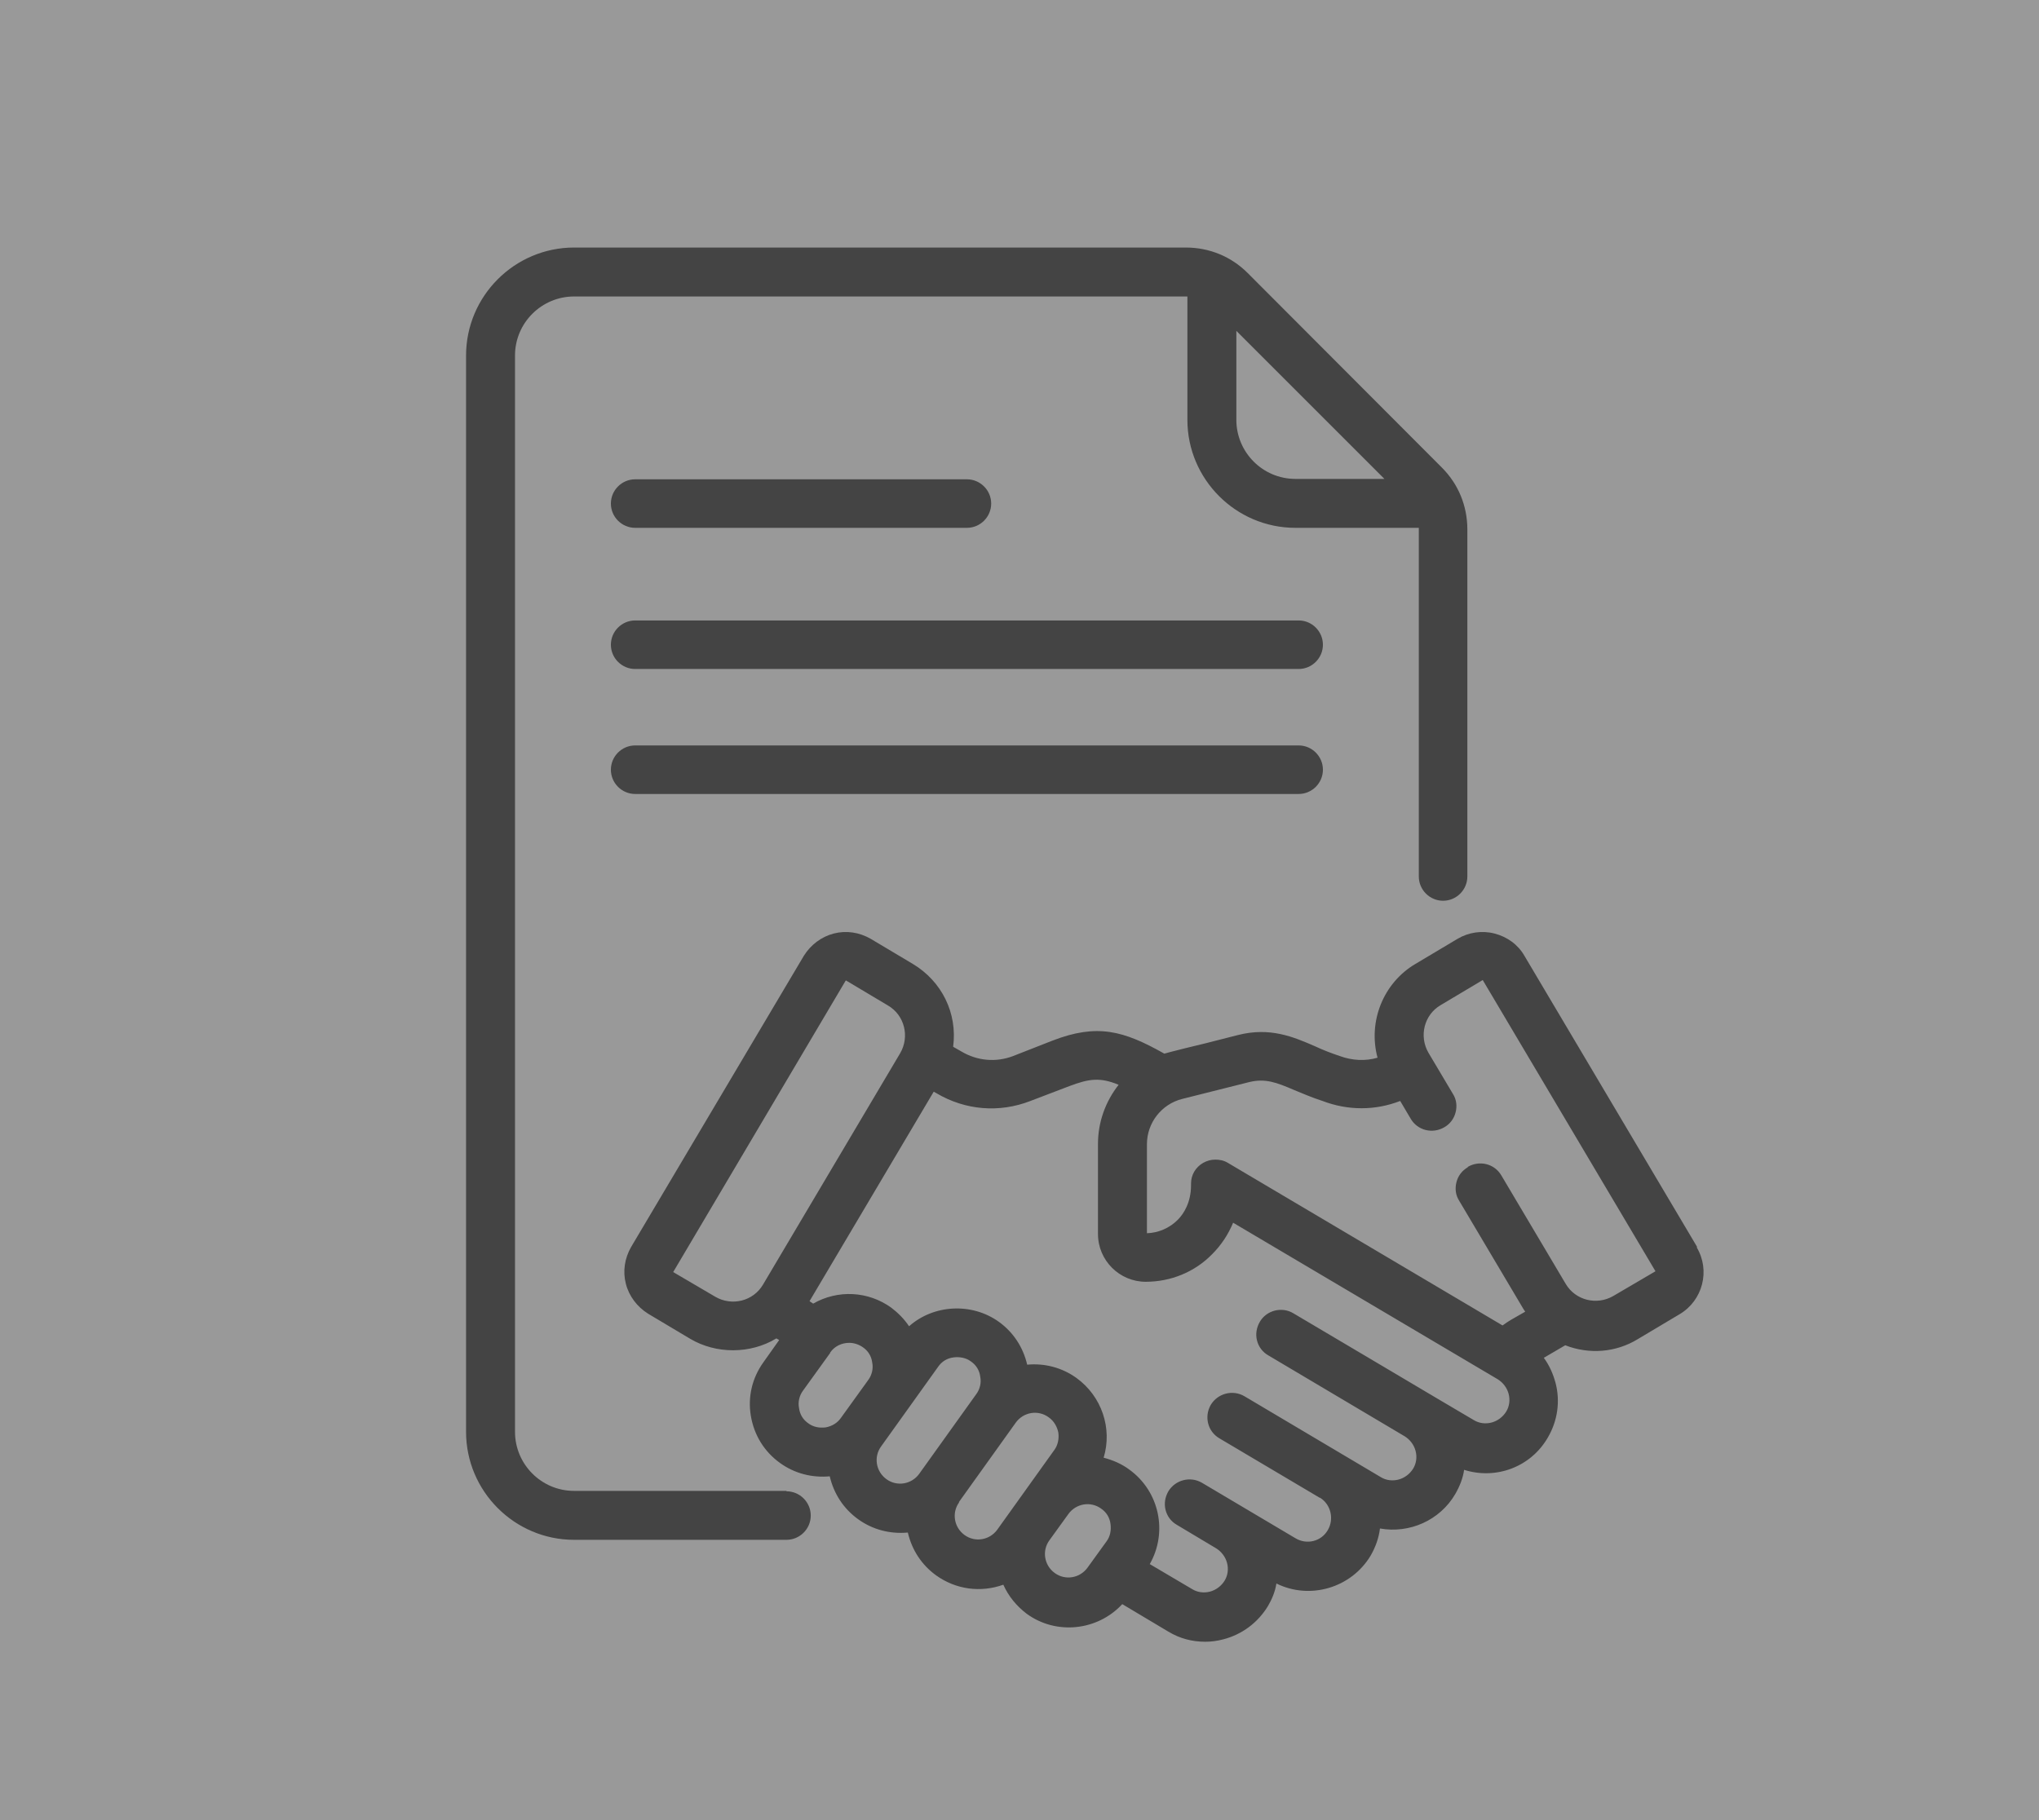
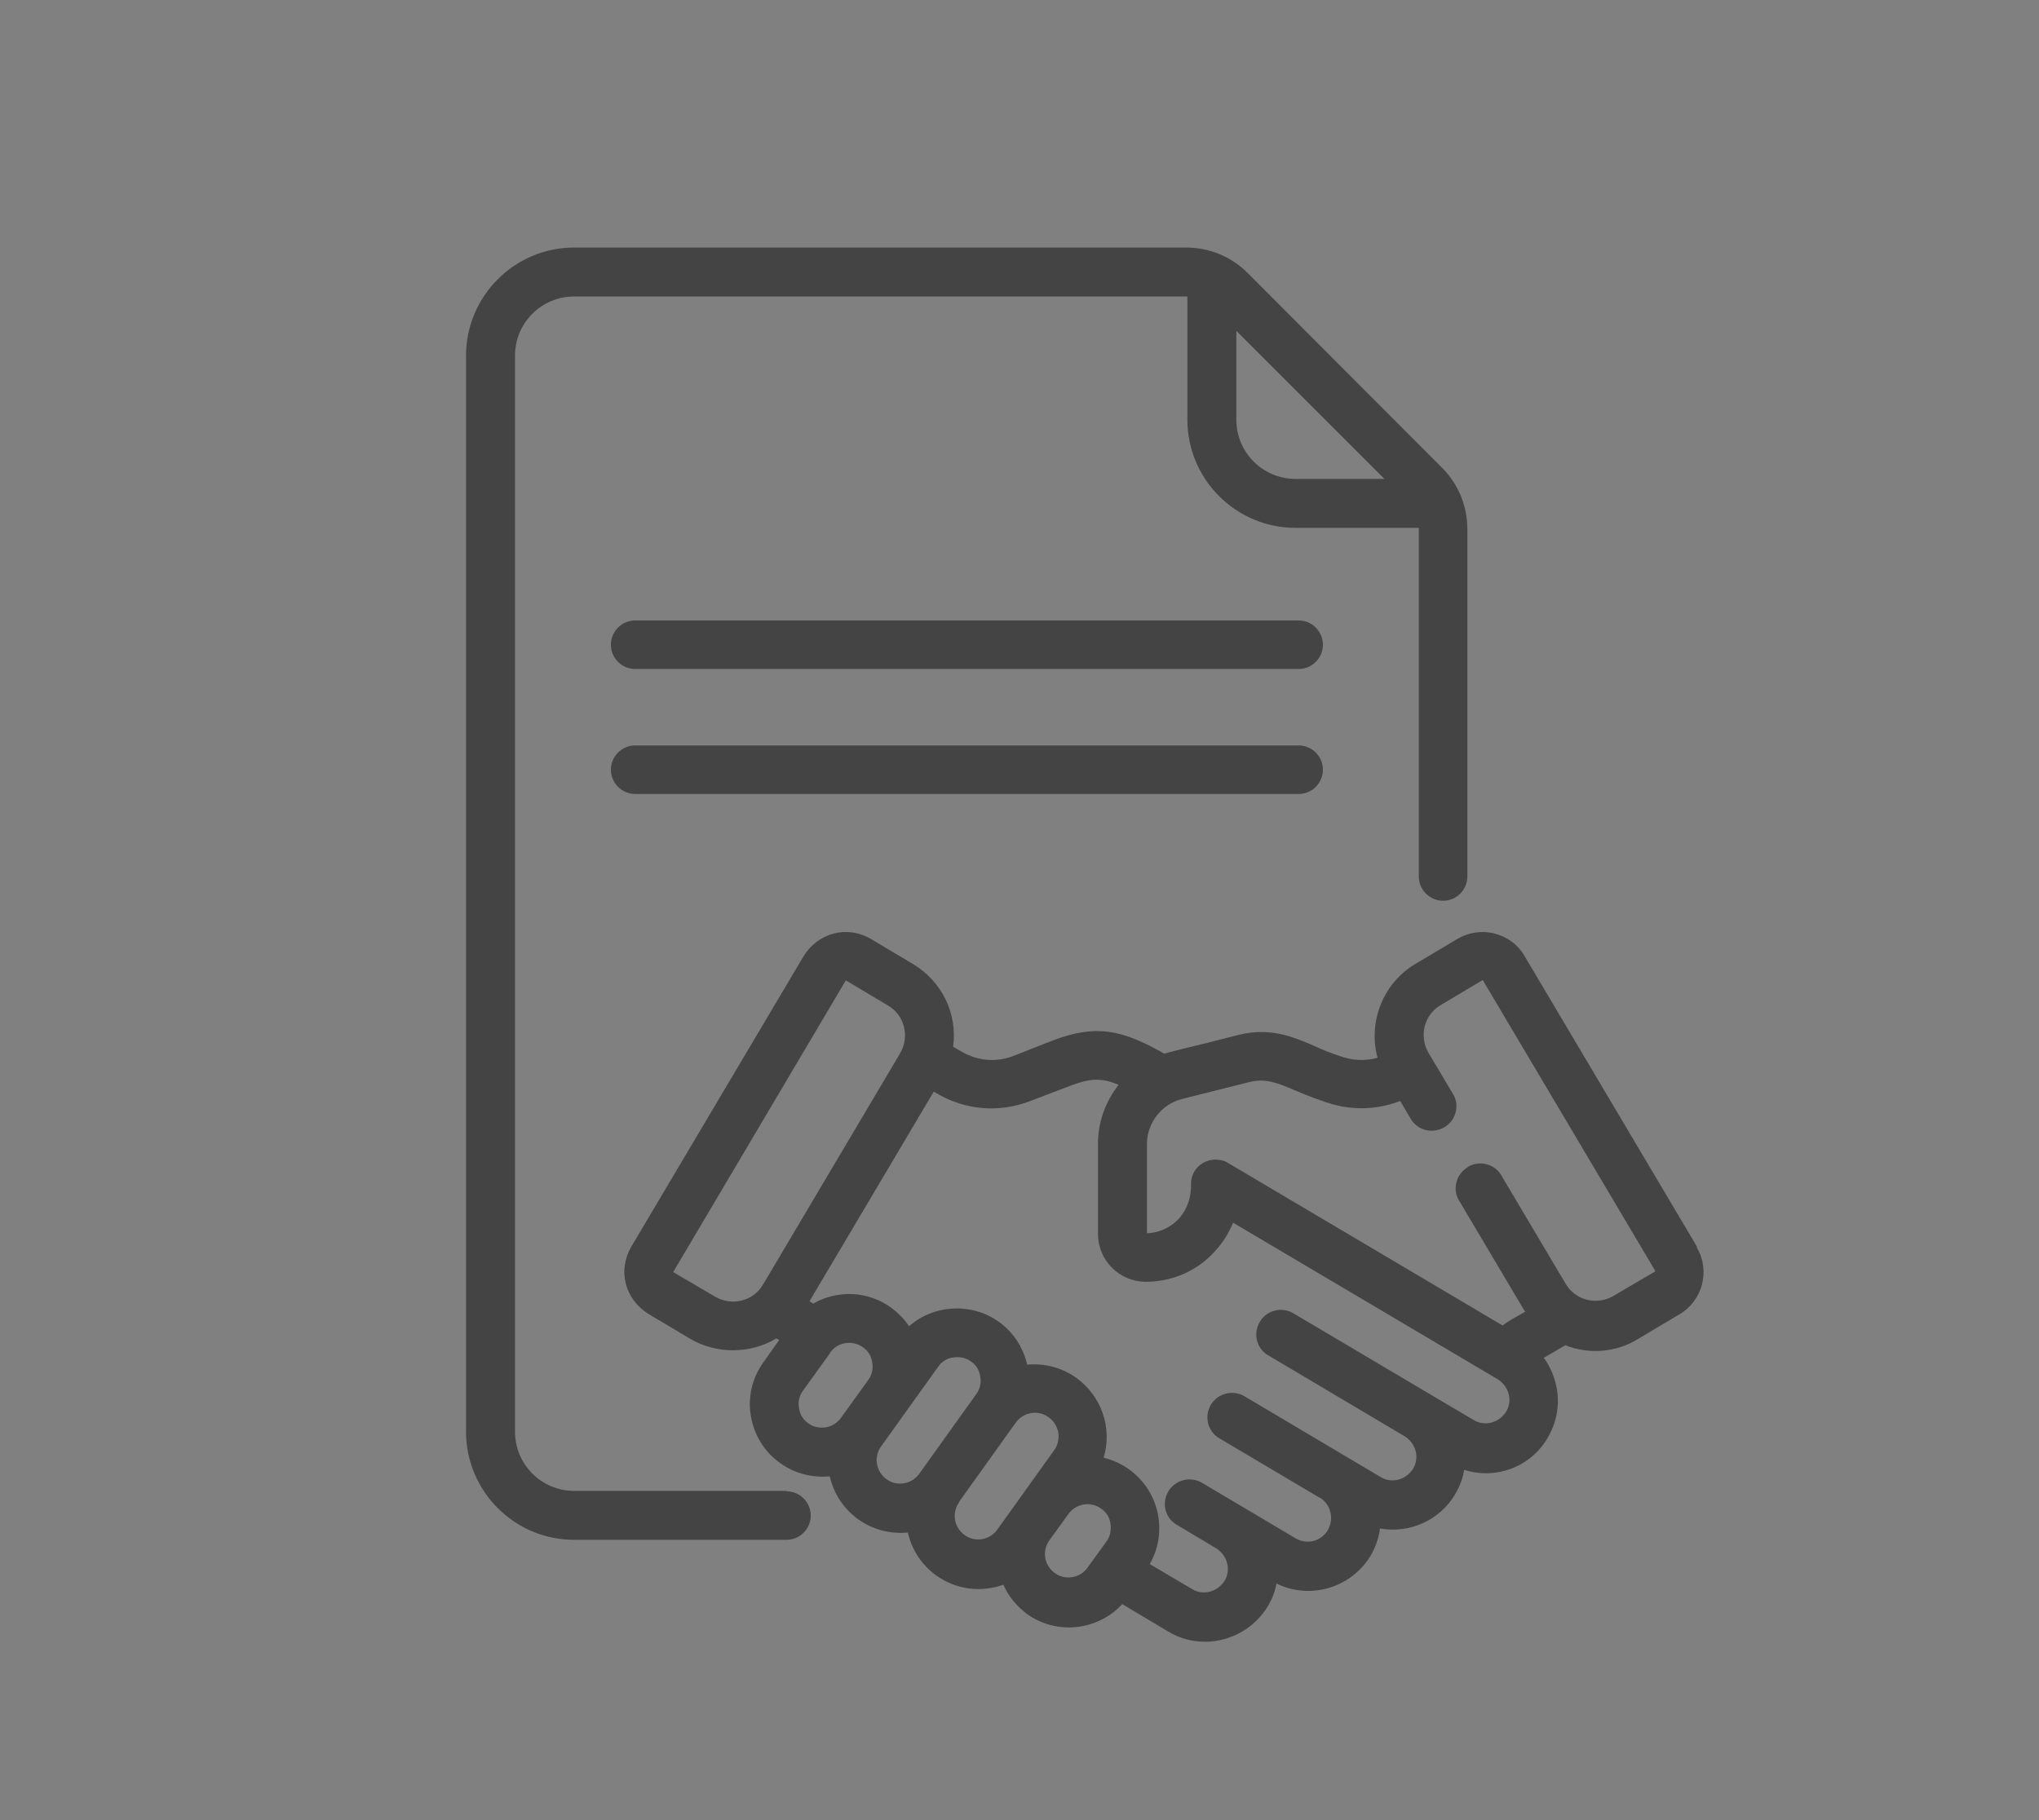
<svg xmlns="http://www.w3.org/2000/svg" width="140" height="125" viewBox="0 0 140 125" fill="none">
  <rect x="0" y="0" width="140" height="125" fill="#808080" stroke="none" />
-   <rect width="140" height="125" fill="white" fill-opacity="0.2" />
  <path d="M89.167 42.611H43.611C42.694 42.611 41.944 43.361 41.944 44.278C41.944 45.194 42.694 45.944 43.611 45.944H89.167C90.083 45.944 90.833 45.194 90.833 44.278C90.833 43.361 90.083 42.611 89.167 42.611Z" fill="#444444" />
-   <path d="M43.611 36.25H66.389C67.306 36.25 68.056 35.5 68.056 34.583C68.056 33.667 67.306 32.917 66.389 32.917H43.611C42.694 32.917 41.944 33.667 41.944 34.583C41.944 35.5 42.694 36.25 43.611 36.25Z" fill="#444444" />
  <path d="M89.167 51.194H43.611C42.694 51.194 41.944 51.944 41.944 52.861C41.944 53.778 42.694 54.528 43.611 54.528H89.167C90.083 54.528 90.833 53.778 90.833 52.861C90.833 51.944 90.083 51.194 89.167 51.194Z" fill="#444444" />
  <path d="M54 102.389H39.417C37.167 102.389 35.361 100.556 35.361 98.333V24.417C35.361 22.167 37.194 20.361 39.417 20.361H81.417C81.417 20.361 81.5 20.361 81.528 20.361V28.833C81.528 32.917 84.861 36.25 88.944 36.25H97.417C97.417 36.25 97.417 36.333 97.417 36.361V60.194C97.417 61.111 98.167 61.861 99.083 61.861C100 61.861 100.75 61.111 100.75 60.194V36.361C100.75 34.75 100.139 33.25 99 32.111L85.667 18.75C84.528 17.611 83.028 17 81.417 17H39.417C35.333 17 32 20.333 32 24.417V98.333C32 102.417 35.333 105.75 39.417 105.75H54C54.917 105.75 55.667 105 55.667 104.083C55.667 103.167 54.917 102.417 54 102.417V102.389ZM84.889 28.833V22.722L95.056 32.889H88.944C86.694 32.889 84.889 31.056 84.889 28.833Z" fill="#444444" />
  <path d="M116.528 85.639L104.667 65.639C104.222 64.861 103.472 64.333 102.611 64.111C101.75 63.889 100.833 64.028 100.083 64.472L97.194 66.194C94.972 67.5 93.917 70.167 94.583 72.639C93.75 72.889 92.833 72.833 92 72.528C91.417 72.333 90.833 72.111 90.306 71.861C88.778 71.194 87.194 70.528 85 71.083C83.167 71.556 82.056 71.833 81.333 72C80.333 72.25 80.139 72.306 79.944 72.361C77.139 70.778 75.333 70.278 72.25 71.472L69.556 72.528C68.389 72.972 67.111 72.861 66.028 72.222L65.444 71.889C65.75 69.583 64.667 67.389 62.667 66.194L59.778 64.472C59 64.028 58.111 63.889 57.25 64.111C56.389 64.333 55.667 64.889 55.194 65.639L43.333 85.639C42.889 86.417 42.75 87.306 42.972 88.167C43.194 89.028 43.75 89.75 44.5 90.222L47.389 91.944C49.167 93 51.528 93 53.306 91.917L53.5 92.028L52.417 93.556C51.639 94.639 51.333 95.944 51.556 97.25C51.778 98.556 52.472 99.694 53.556 100.472C54.556 101.194 55.75 101.5 56.972 101.389C57.25 102.583 57.917 103.611 58.917 104.333C59.917 105.056 61.111 105.361 62.333 105.25C62.611 106.444 63.278 107.472 64.278 108.194C65.639 109.167 67.333 109.389 68.889 108.833C69.25 109.639 69.806 110.306 70.5 110.833C72.528 112.306 75.361 112 77.056 110.167L80.222 112.056C81 112.528 81.861 112.75 82.75 112.75C83.167 112.75 83.583 112.694 84 112.583C85.278 112.25 86.361 111.444 87.056 110.306C87.333 109.833 87.556 109.306 87.639 108.75C89.944 109.889 92.778 109.056 94.111 106.833C94.444 106.25 94.667 105.639 94.75 104.972C96.778 105.333 98.861 104.417 99.917 102.611C100.222 102.083 100.444 101.528 100.528 100.944C102.722 101.639 105.111 100.75 106.278 98.722C106.944 97.583 107.139 96.25 106.806 94.972C106.639 94.361 106.389 93.778 106 93.25L107.472 92.389C109.111 93.028 110.944 92.889 112.444 91.972L115.333 90.25C116.917 89.306 117.444 87.25 116.5 85.667L116.528 85.639ZM100.778 80.167C100.389 80.389 100.111 80.75 100 81.195C99.889 81.639 99.944 82.083 100.194 82.472L104.611 89.917C104.611 89.917 104.694 90.028 104.722 90.083L103.75 90.639C103.556 90.75 103.361 90.889 103.167 91.028L84.306 79.861C84.028 79.694 83.75 79.639 83.444 79.639C83.139 79.639 82.861 79.722 82.611 79.861C82.083 80.167 81.778 80.694 81.778 81.278V81.389C81.778 82.583 81.278 83.361 80.861 83.778C80.306 84.333 79.556 84.667 78.75 84.695V78.583C78.75 77.111 79.75 75.833 81.167 75.472L85.806 74.306C86.889 74.056 87.639 74.333 88.861 74.861C89.417 75.083 90.028 75.361 90.806 75.611C92.556 76.278 94.417 76.278 96.139 75.611L96.861 76.833C97.333 77.639 98.361 77.889 99.167 77.417C99.556 77.194 99.833 76.833 99.944 76.389C100.056 75.944 100 75.5 99.75 75.111L98.083 72.306C97.417 71.167 97.778 69.694 98.917 69.028L101.806 67.306L113.667 87.306L110.778 89C109.639 89.667 108.167 89.306 107.5 88.167L103.083 80.722C102.611 79.917 101.583 79.667 100.778 80.139V80.167ZM86.5 90.778C86.278 91.167 86.194 91.611 86.306 92.056C86.417 92.5 86.694 92.861 87.083 93.083L96.445 98.639C96.806 98.861 97.083 99.222 97.194 99.639C97.306 100.056 97.25 100.5 97.028 100.861C96.806 101.222 96.444 101.5 96.028 101.611C95.611 101.722 95.167 101.667 94.806 101.444L85.444 95.889C84.639 95.417 83.611 95.695 83.139 96.472C82.667 97.278 82.917 98.306 83.722 98.778L90.611 102.861H90.639C91.389 103.333 91.611 104.333 91.167 105.083C90.722 105.861 89.722 106.111 88.944 105.639L82.528 101.833C81.722 101.361 80.694 101.639 80.222 102.417C80 102.806 79.917 103.25 80.028 103.694C80.139 104.139 80.417 104.5 80.806 104.722L83.5 106.333C83.861 106.556 84.139 106.917 84.25 107.333C84.361 107.75 84.306 108.194 84.083 108.556C83.861 108.917 83.5 109.194 83.083 109.306C82.667 109.417 82.222 109.361 81.861 109.139L78.944 107.417C80.194 105.222 79.611 102.417 77.528 100.917C77 100.528 76.417 100.278 75.778 100.111C76.389 98.083 75.639 95.889 73.917 94.639C72.917 93.917 71.722 93.611 70.528 93.722C70.25 92.528 69.583 91.5 68.583 90.778C66.722 89.444 64.111 89.583 62.417 91.083C62.083 90.583 61.667 90.167 61.194 89.806C59.611 88.667 57.528 88.556 55.833 89.528L55.583 89.361L64.111 74.972L64.306 75.083C66.278 76.25 68.611 76.444 70.75 75.611L73.444 74.583C74.778 74.083 75.528 73.972 76.806 74.5C75.889 75.667 75.389 77.083 75.389 78.556V84.75C75.389 86.556 76.861 88.028 78.667 88.028C80.389 88.028 82.028 87.361 83.222 86.139C83.861 85.5 84.333 84.778 84.667 83.972C87.389 85.583 101.194 93.75 102.833 94.722C103.194 94.944 103.472 95.306 103.583 95.722C103.694 96.139 103.639 96.583 103.417 96.945C103.194 97.306 102.833 97.583 102.417 97.694C102 97.806 101.556 97.75 101.194 97.528C99.667 96.639 89.861 90.806 88.806 90.194C88.028 89.722 86.972 89.972 86.5 90.778ZM72.056 105.778L73.361 103.972C73.889 103.25 74.889 103.083 75.611 103.611C75.972 103.861 76.194 104.222 76.25 104.667C76.306 105.111 76.222 105.528 75.972 105.861L74.667 107.667C74.139 108.389 73.139 108.556 72.417 108.028C71.694 107.5 71.528 106.5 72.056 105.778ZM60.5 99.333L64.417 93.861C64.667 93.5 65.028 93.278 65.472 93.222C65.889 93.167 66.333 93.25 66.667 93.5C67.028 93.75 67.25 94.111 67.306 94.556C67.389 94.972 67.278 95.417 67.028 95.75L63.111 101.222C62.583 101.944 61.583 102.111 60.861 101.583C60.139 101.056 59.972 100.056 60.5 99.333ZM57 92.889C57.306 92.444 57.806 92.222 58.306 92.222C58.639 92.222 58.972 92.333 59.25 92.528C59.611 92.778 59.833 93.139 59.889 93.583C59.972 94 59.861 94.444 59.611 94.778L57.75 97.361C57.5 97.722 57.139 97.944 56.694 98.028C56.25 98.083 55.833 98 55.5 97.75C55.139 97.5 54.917 97.139 54.861 96.695C54.778 96.278 54.889 95.833 55.139 95.5L57 92.917V92.889ZM65.833 103.167L69.75 97.694C70.278 96.972 71.278 96.806 72 97.333C72.361 97.583 72.583 97.972 72.667 98.389C72.722 98.806 72.639 99.25 72.389 99.583L68.472 105.056C67.944 105.778 66.944 105.944 66.222 105.417C65.5 104.889 65.333 103.889 65.861 103.167H65.833ZM58.083 67.333L60.972 69.056C62.111 69.722 62.472 71.194 61.806 72.333L52.389 88.222C51.722 89.361 50.25 89.722 49.111 89.056L46.222 87.361L58.056 67.361L58.083 67.333Z" fill="#444444" />
</svg>